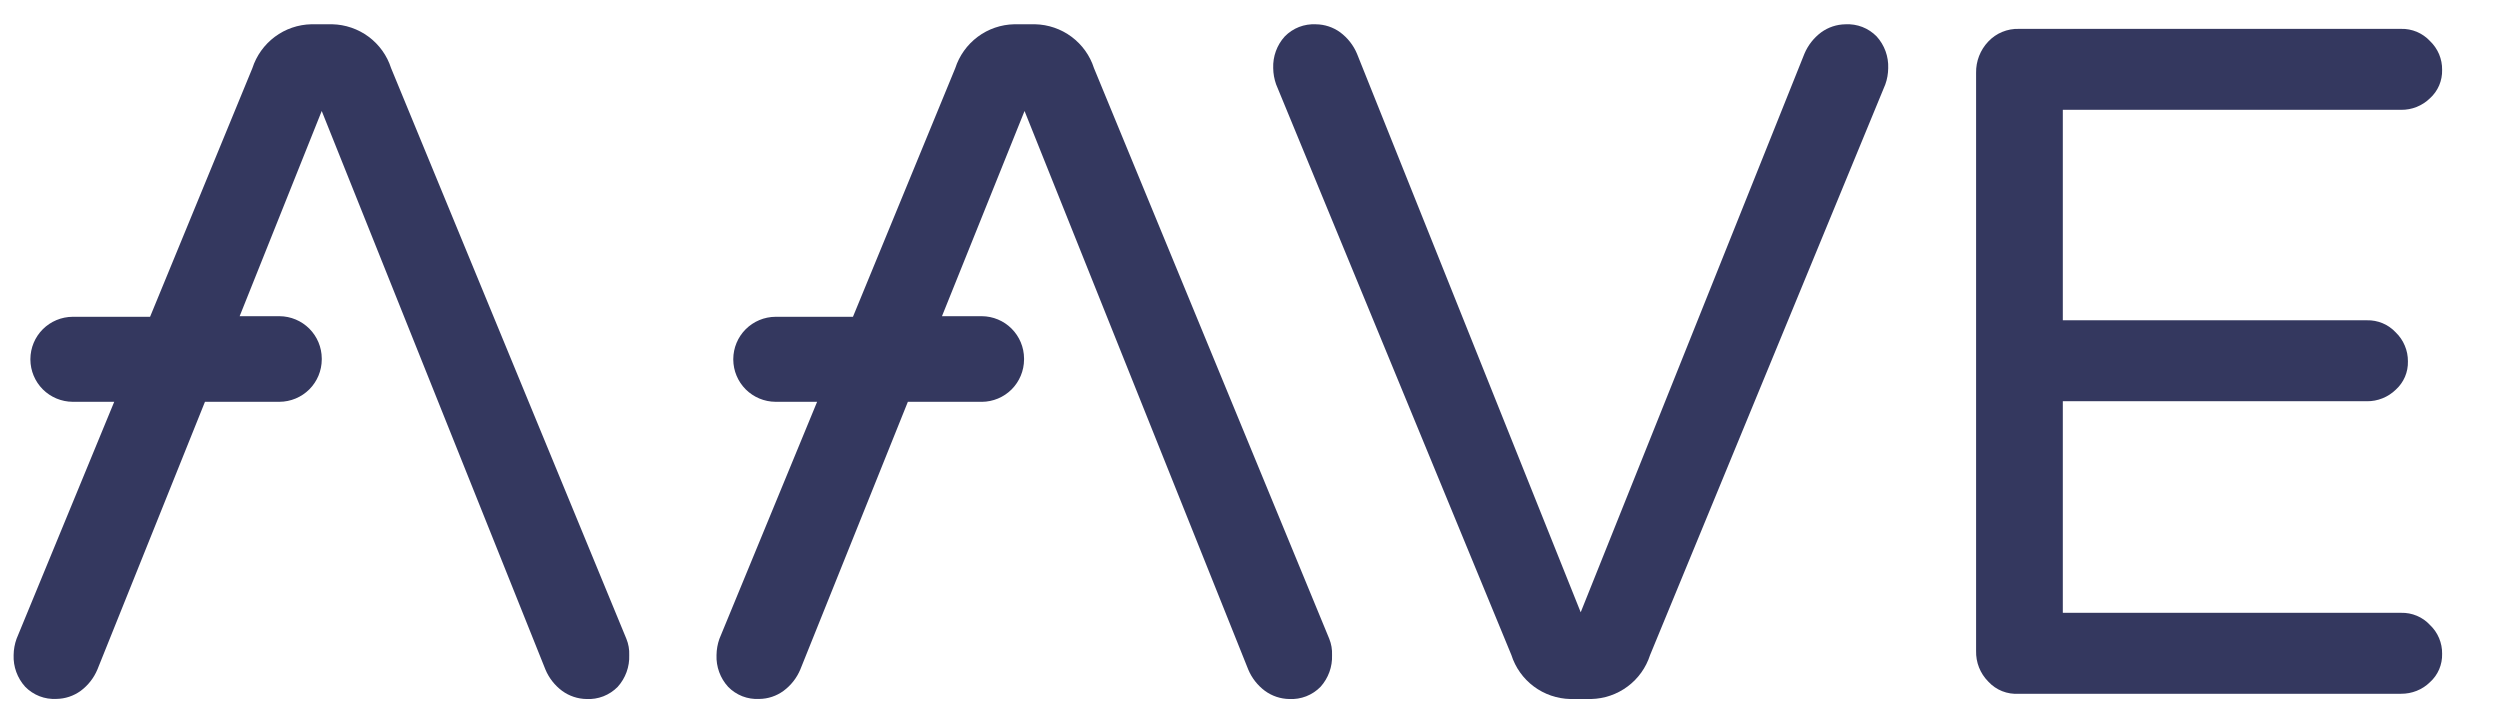
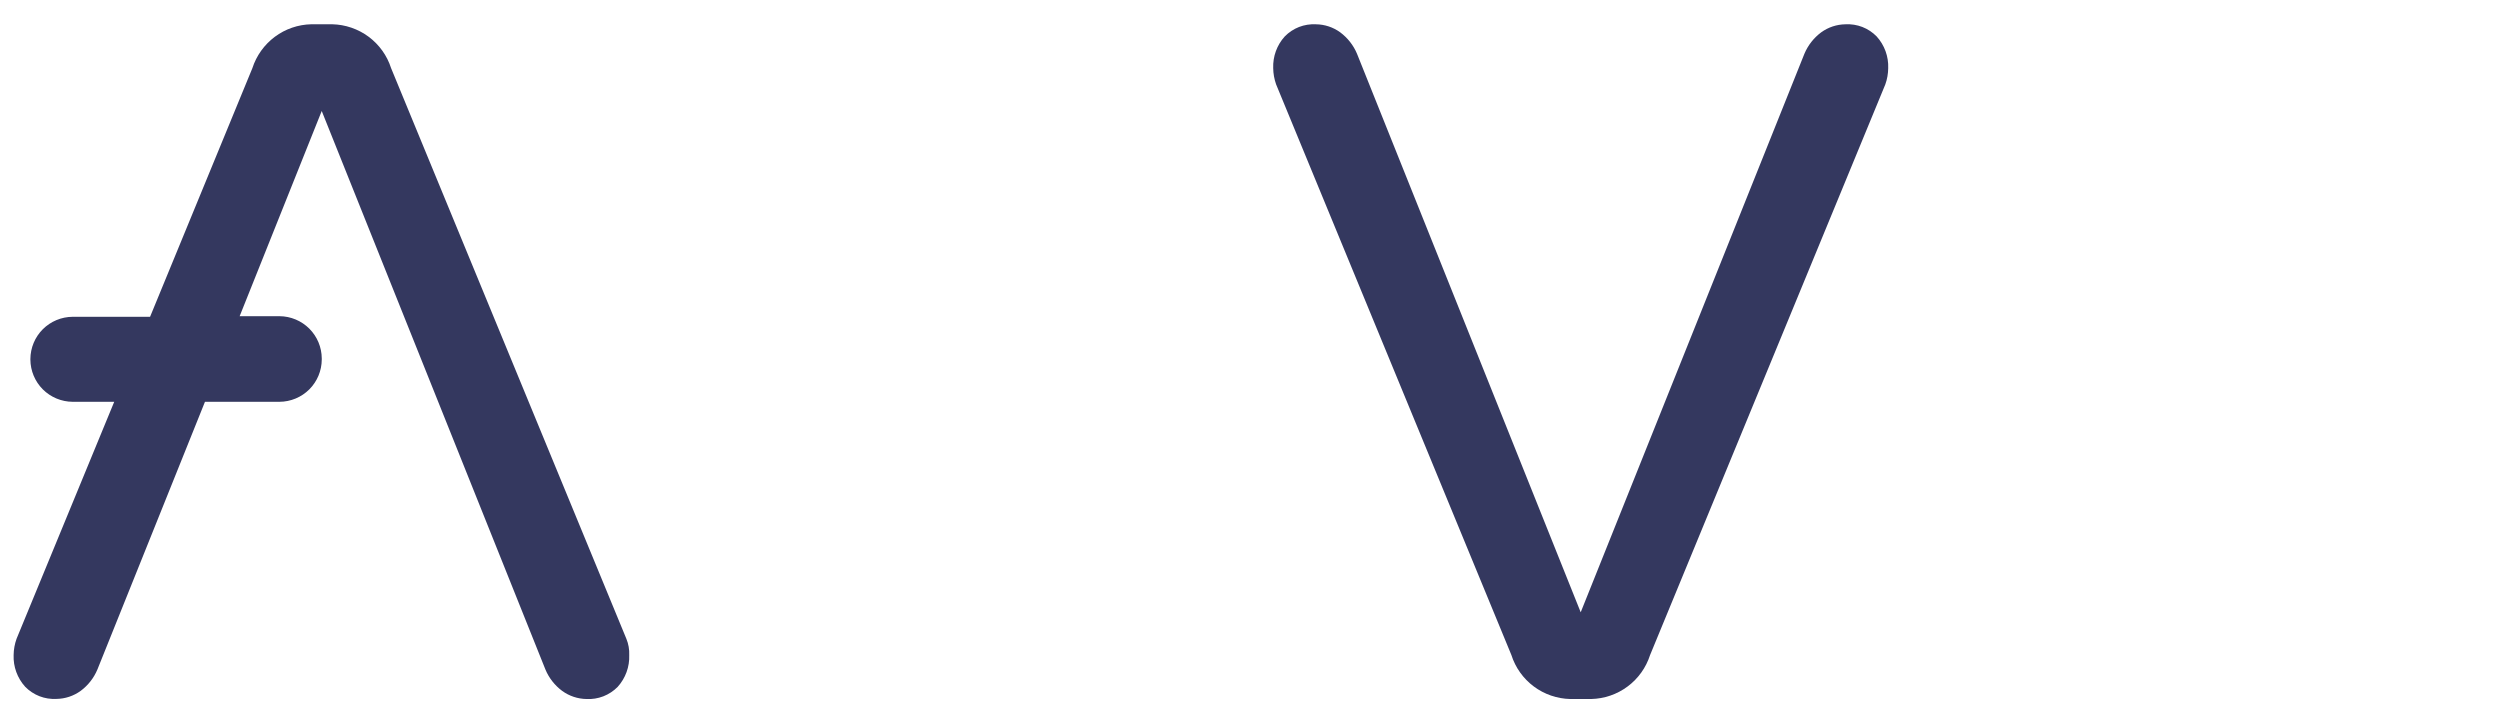
<svg xmlns="http://www.w3.org/2000/svg" width="71" height="20" viewBox="0 0 71 20" fill="none">
  <g style="mix-blend-mode:multiply" clip-path="url(#clip0_874_1502)">
    <path d="M42.923 18.602L36.241 2.395C36.189 2.247 36.161 2.092 36.159 1.935C36.147 1.604 36.264 1.28 36.487 1.035C36.602 0.917 36.74 0.826 36.893 0.766C37.046 0.707 37.21 0.681 37.374 0.69C37.622 0.693 37.863 0.773 38.063 0.919C38.273 1.076 38.438 1.285 38.539 1.527L44.892 17.389L51.245 1.527C51.347 1.285 51.511 1.076 51.721 0.919C51.922 0.773 52.163 0.693 52.411 0.69C52.575 0.681 52.738 0.707 52.891 0.766C53.044 0.826 53.182 0.917 53.297 1.035C53.52 1.281 53.638 1.605 53.625 1.937C53.623 2.094 53.596 2.25 53.543 2.397L46.862 18.604C46.747 18.961 46.525 19.273 46.224 19.496C45.924 19.72 45.562 19.844 45.187 19.852H44.596C44.222 19.844 43.859 19.719 43.559 19.495C43.259 19.271 43.037 18.959 42.923 18.602Z" fill="#34385F" />
-     <path d="M56.466 19.356C56.353 19.242 56.264 19.106 56.204 18.956C56.145 18.807 56.117 18.647 56.121 18.486V2.068C56.115 1.739 56.239 1.42 56.466 1.181C56.577 1.062 56.712 0.969 56.862 0.907C57.012 0.845 57.174 0.815 57.337 0.82H68.19C68.344 0.816 68.496 0.845 68.638 0.904C68.779 0.964 68.907 1.053 69.011 1.165C69.122 1.271 69.21 1.398 69.27 1.539C69.329 1.681 69.359 1.833 69.356 1.986C69.36 2.137 69.331 2.287 69.272 2.426C69.212 2.565 69.123 2.69 69.011 2.791C68.903 2.897 68.774 2.98 68.633 3.037C68.493 3.093 68.342 3.121 68.19 3.119H58.584V9.096H67.219C67.373 9.092 67.525 9.121 67.667 9.18C67.808 9.24 67.936 9.329 68.04 9.441C68.15 9.547 68.237 9.675 68.296 9.816C68.356 9.957 68.386 10.109 68.385 10.262C68.389 10.413 68.36 10.563 68.301 10.702C68.241 10.841 68.152 10.966 68.04 11.067C67.931 11.173 67.803 11.256 67.662 11.312C67.521 11.369 67.371 11.397 67.219 11.395H58.584V17.404H68.19C68.344 17.4 68.496 17.428 68.638 17.488C68.779 17.547 68.907 17.636 69.011 17.749C69.122 17.854 69.21 17.981 69.27 18.123C69.329 18.264 69.359 18.416 69.356 18.569C69.36 18.721 69.331 18.871 69.272 19.01C69.212 19.149 69.123 19.273 69.011 19.374C68.903 19.48 68.774 19.564 68.633 19.62C68.493 19.676 68.342 19.704 68.19 19.703H57.337C57.175 19.714 57.012 19.689 56.861 19.629C56.711 19.57 56.576 19.476 56.466 19.356Z" fill="#34385F" />
-     <path d="M37.751 18.142L31.069 1.935C30.955 1.579 30.732 1.268 30.431 1.044C30.131 0.821 29.769 0.697 29.395 0.689H28.804C28.43 0.697 28.067 0.821 27.767 1.045C27.467 1.269 27.244 1.581 27.129 1.937L24.224 8.997H22.024C21.706 8.999 21.403 9.126 21.178 9.35C20.954 9.574 20.827 9.878 20.825 10.196V10.212C20.827 10.53 20.954 10.833 21.178 11.058C21.403 11.282 21.706 11.409 22.024 11.411H23.206L20.431 18.143C20.379 18.29 20.351 18.446 20.349 18.603C20.336 18.935 20.454 19.259 20.678 19.505C20.792 19.623 20.931 19.714 21.083 19.774C21.236 19.833 21.4 19.859 21.564 19.85C21.812 19.847 22.053 19.767 22.253 19.62C22.464 19.464 22.628 19.254 22.729 19.013L25.783 11.412H27.884C28.202 11.41 28.506 11.283 28.73 11.059C28.954 10.834 29.081 10.53 29.083 10.213V10.179C29.081 9.862 28.954 9.558 28.73 9.334C28.506 9.109 28.202 8.982 27.884 8.98H26.752L29.097 3.152L35.45 19.014C35.551 19.256 35.716 19.466 35.926 19.622C36.127 19.768 36.367 19.848 36.616 19.852C36.779 19.861 36.943 19.834 37.096 19.775C37.249 19.715 37.387 19.624 37.502 19.507C37.725 19.26 37.843 18.936 37.83 18.604C37.837 18.446 37.81 18.288 37.751 18.142Z" fill="#34385F" />
    <path d="M17.789 18.142L11.107 1.935C10.993 1.579 10.77 1.268 10.47 1.044C10.169 0.821 9.807 0.697 9.433 0.689H8.842C8.468 0.697 8.105 0.821 7.805 1.045C7.505 1.269 7.282 1.581 7.167 1.937L4.262 8.997H2.062C1.745 8.999 1.441 9.126 1.216 9.35C0.992 9.574 0.865 9.878 0.863 10.196V10.212C0.865 10.53 0.992 10.833 1.216 11.058C1.441 11.282 1.745 11.409 2.062 11.411H3.244L0.47 18.142C0.417 18.29 0.389 18.445 0.387 18.602C0.374 18.934 0.492 19.258 0.716 19.505C0.83 19.622 0.969 19.713 1.122 19.773C1.274 19.832 1.438 19.858 1.602 19.849C1.85 19.846 2.091 19.766 2.292 19.62C2.502 19.464 2.666 19.254 2.767 19.012L5.821 11.411H7.939C8.256 11.409 8.56 11.282 8.785 11.058C9.009 10.833 9.136 10.53 9.138 10.212V10.179C9.136 9.862 9.009 9.558 8.785 9.334C8.56 9.109 8.256 8.982 7.939 8.98H6.806L9.137 3.152L15.49 19.014C15.591 19.256 15.756 19.466 15.966 19.622C16.167 19.768 16.408 19.848 16.656 19.852C16.82 19.861 16.983 19.834 17.136 19.775C17.289 19.715 17.427 19.624 17.542 19.507C17.765 19.26 17.883 18.936 17.87 18.604C17.877 18.446 17.849 18.288 17.789 18.142Z" fill="#34385F" />
  </g>
  <defs>
    <clipPath id="clip0_874_1502">
      <rect width="69.655" height="20" fill="white" transform="translate(0.387)" />
    </clipPath>
  </defs>
</svg>